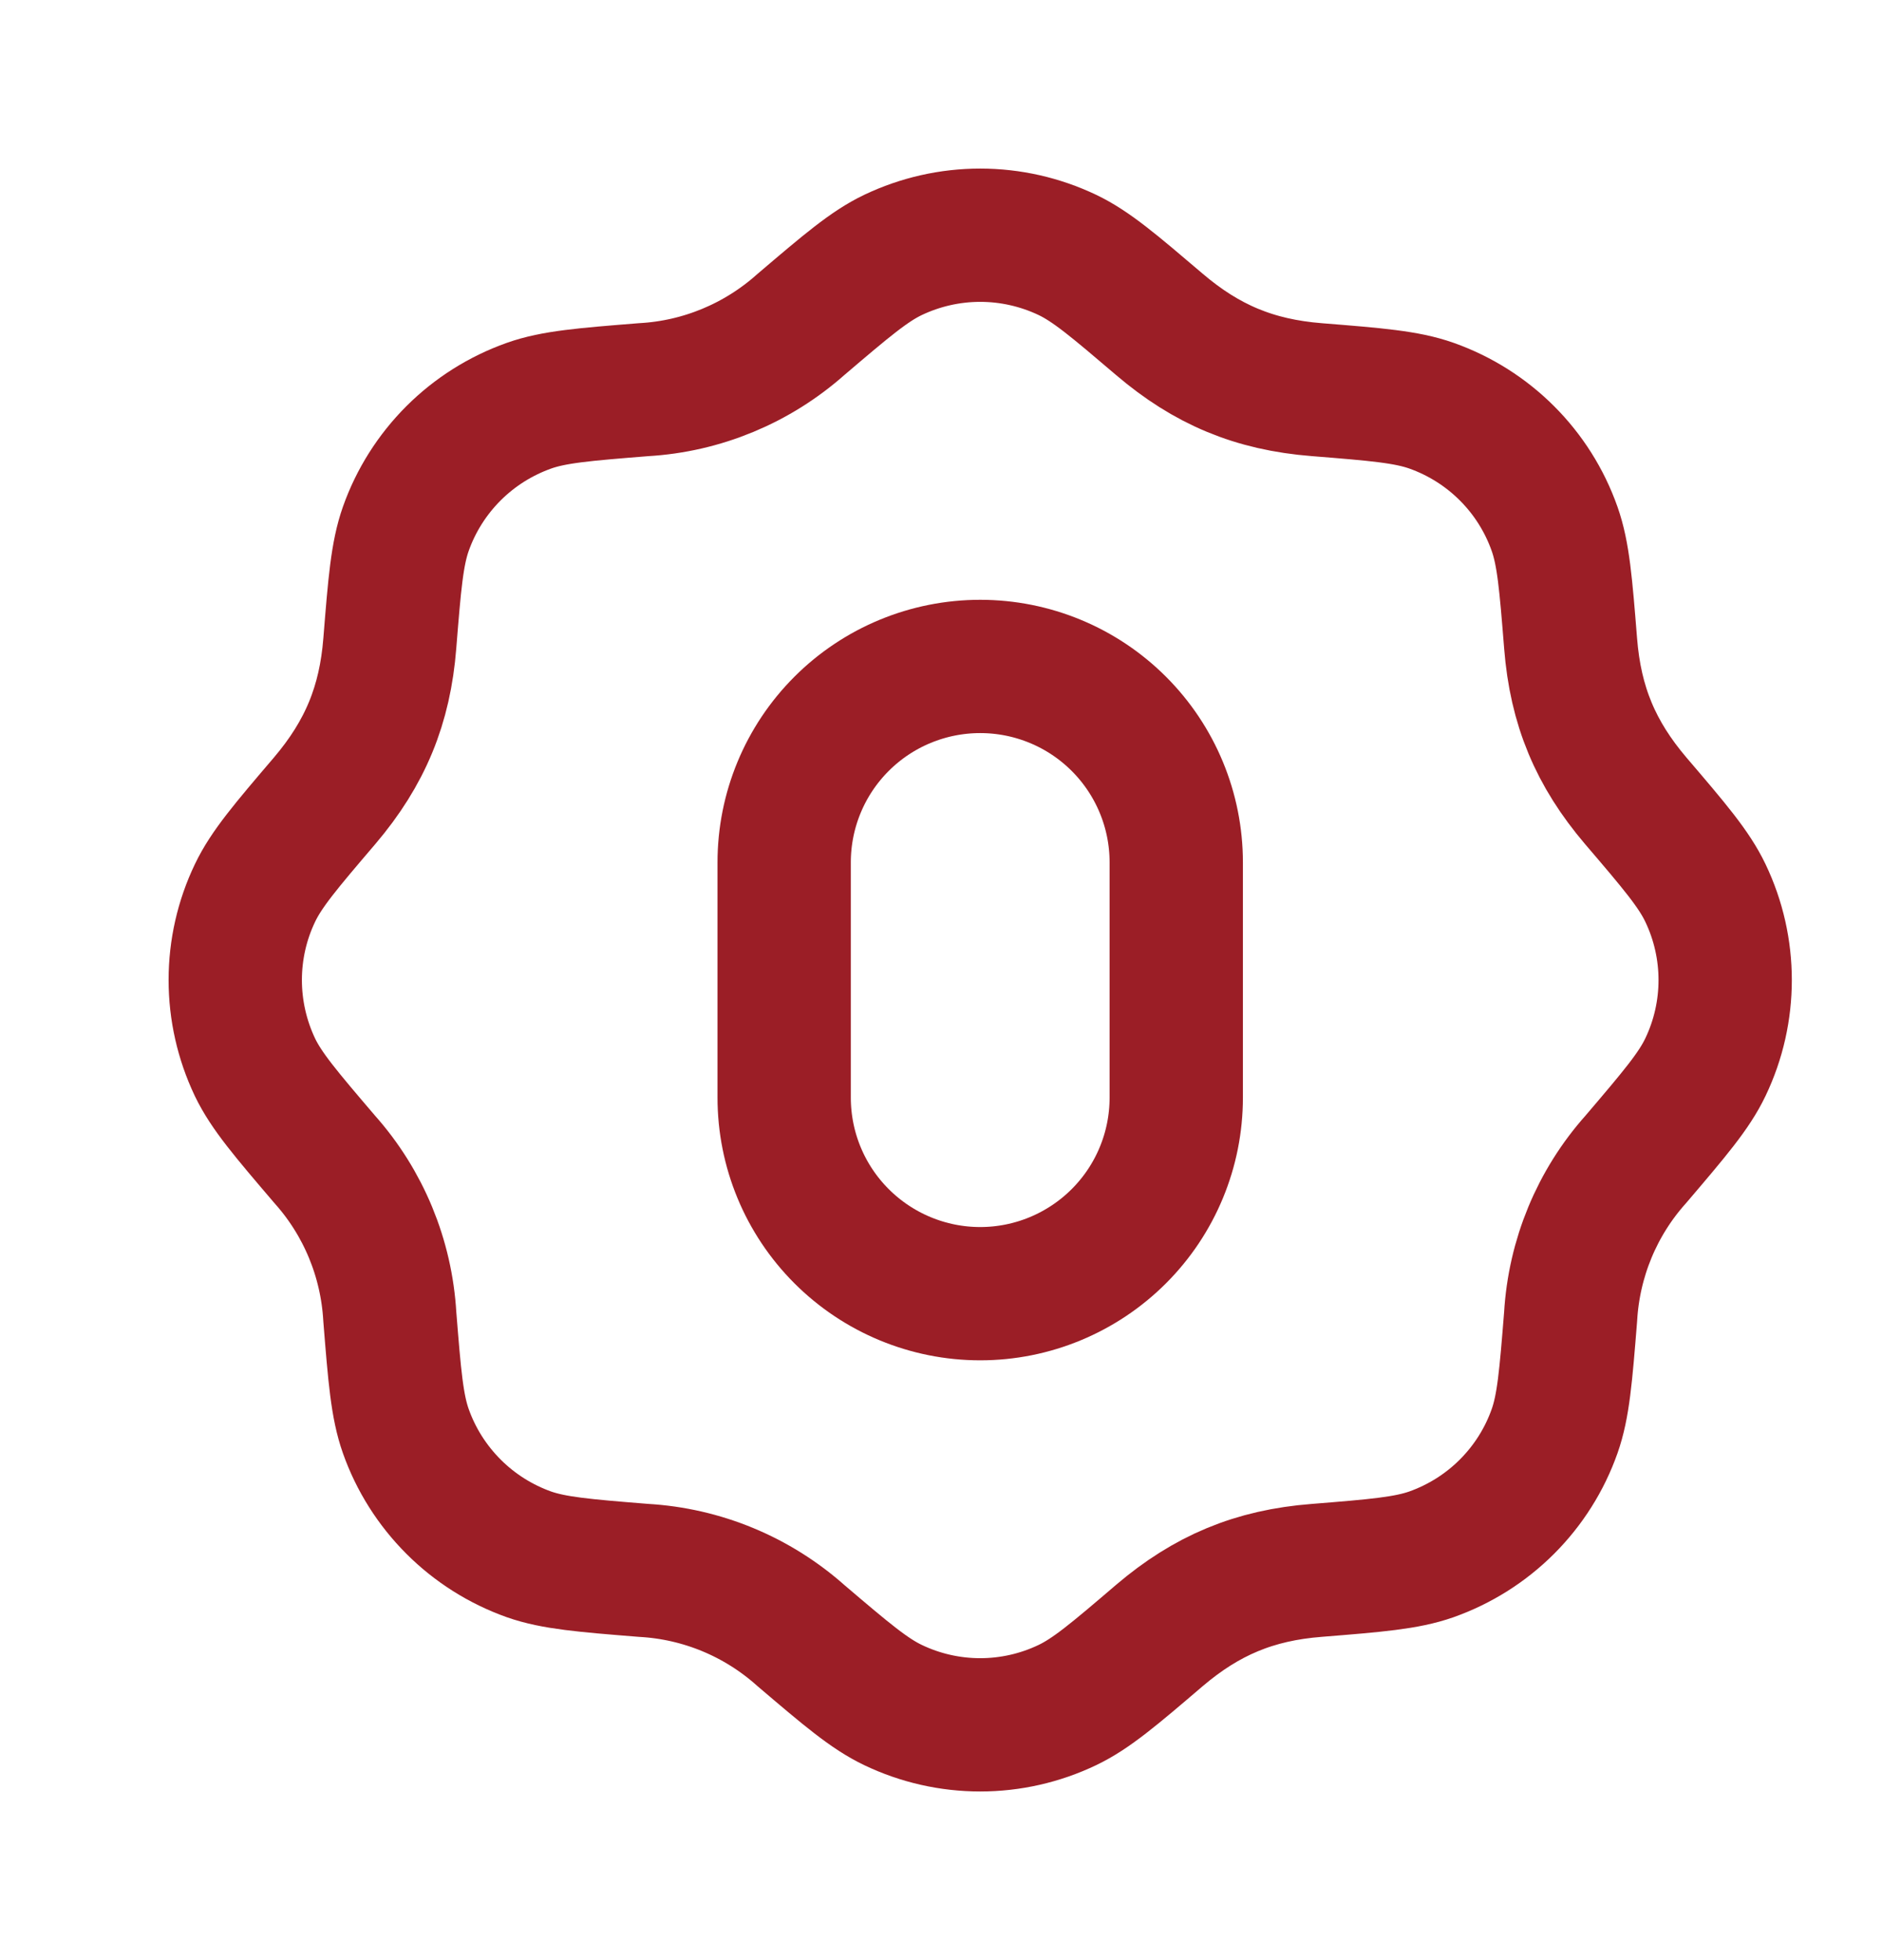
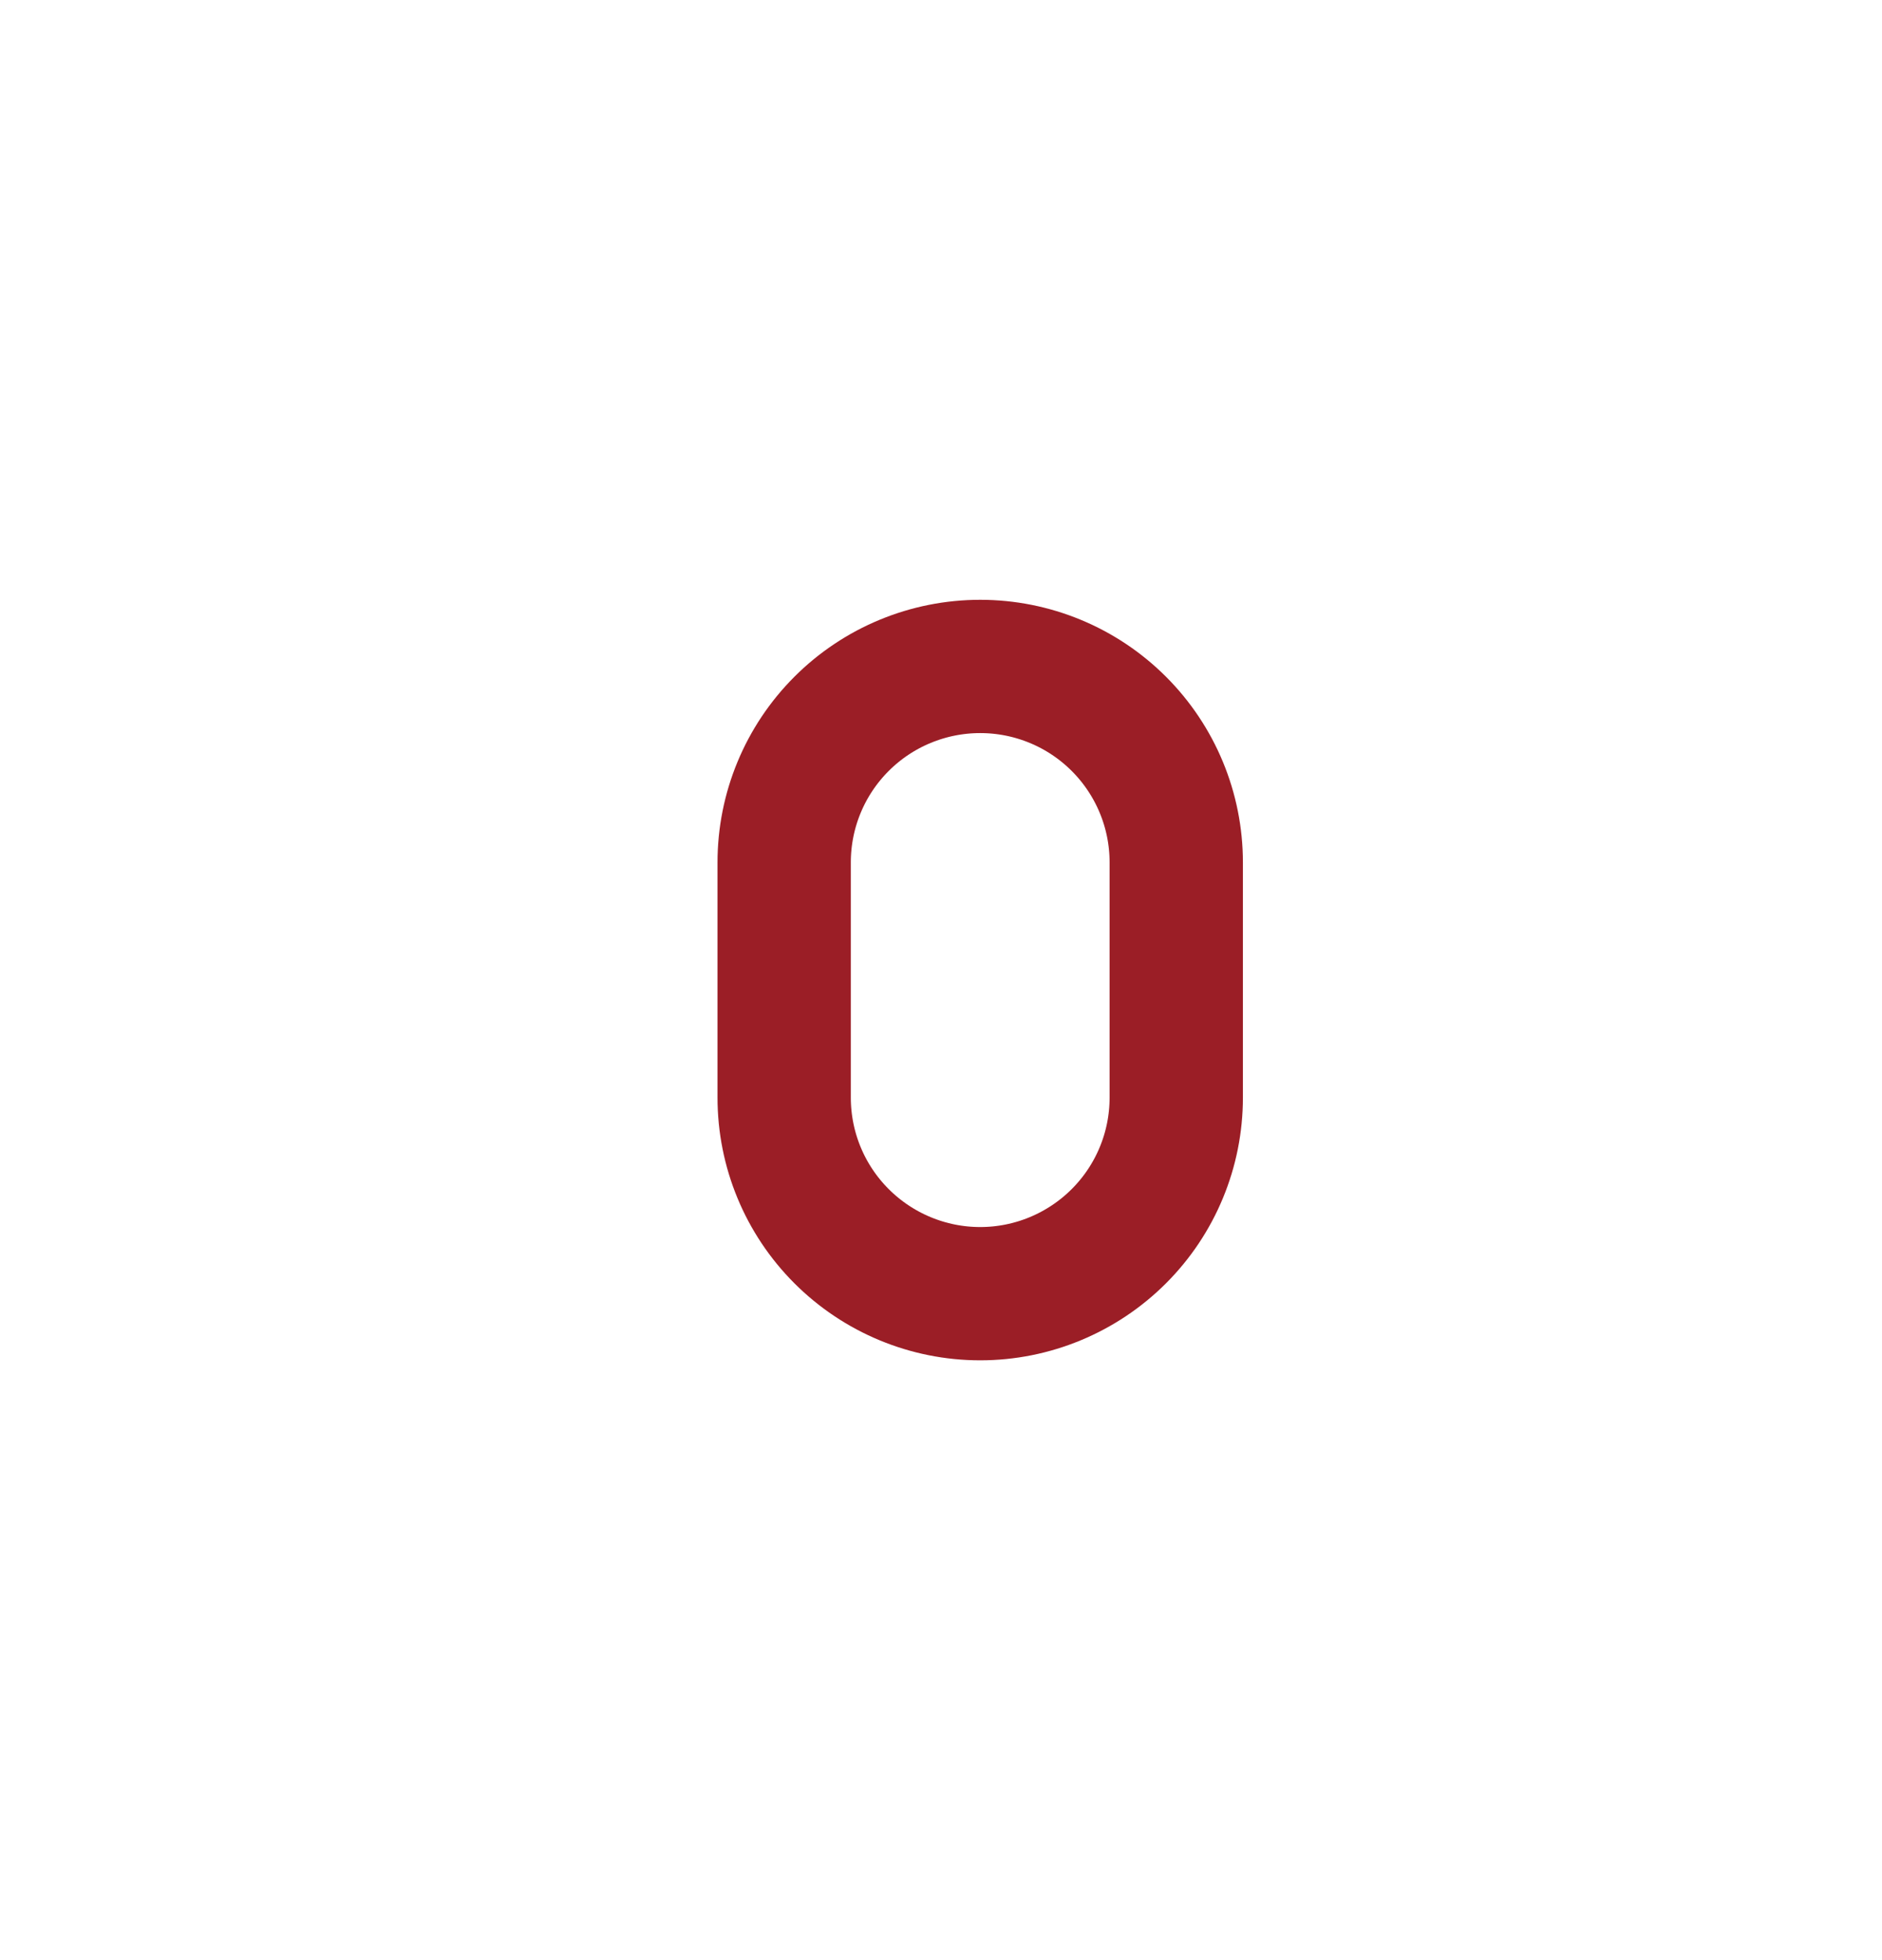
<svg xmlns="http://www.w3.org/2000/svg" width="24" height="25" viewBox="0 0 24 25" fill="none">
  <path d="M10 13.999V10.999C10 10.336 10.263 9.701 10.732 9.232C11.201 8.763 11.837 8.5 12.5 8.5C13.163 8.5 13.799 8.763 14.268 9.232C14.737 9.701 15 10.336 15 10.999V13.999C15 14.663 14.737 15.298 14.268 15.767C13.799 16.236 13.163 16.5 12.5 16.5C11.837 16.5 11.201 16.236 10.732 15.767C10.263 15.298 10 14.663 10 13.999Z" stroke="#9B1E26" stroke-width="1.7" stroke-linecap="round" stroke-linejoin="round" />
-   <path d="M10.213 4.139C10.794 3.644 11.085 3.396 11.389 3.251C11.736 3.086 12.116 3 12.5 3C12.884 3 13.264 3.086 13.611 3.251C13.915 3.396 14.206 3.644 14.787 4.139C15.386 4.649 15.994 4.907 16.794 4.97C17.555 5.031 17.936 5.062 18.254 5.174C18.988 5.434 19.566 6.011 19.825 6.746C19.937 7.063 19.968 7.444 20.029 8.206C20.092 9.006 20.349 9.613 20.859 10.213C21.355 10.793 21.603 11.085 21.748 11.389C22.084 12.091 22.084 12.909 21.748 13.611C21.603 13.915 21.355 14.206 20.86 14.787C20.364 15.342 20.072 16.05 20.029 16.794C19.968 17.555 19.937 17.936 19.825 18.253C19.697 18.616 19.489 18.945 19.217 19.217C18.945 19.489 18.616 19.696 18.253 19.825C17.936 19.936 17.555 19.968 16.793 20.029C15.993 20.091 15.386 20.349 14.787 20.858C14.206 21.355 13.915 21.602 13.611 21.747C13.264 21.913 12.884 21.999 12.5 21.999C12.116 21.999 11.736 21.913 11.389 21.747C11.085 21.602 10.794 21.355 10.213 20.86C9.657 20.364 8.95 20.071 8.206 20.029C7.445 19.968 7.064 19.936 6.746 19.825C6.384 19.696 6.054 19.488 5.783 19.216C5.511 18.944 5.303 18.615 5.175 18.253C5.063 17.936 5.032 17.555 4.971 16.793C4.928 16.049 4.636 15.342 4.141 14.787C3.645 14.206 3.397 13.915 3.251 13.611C3.086 13.263 3 12.884 3 12.499C3 12.115 3.086 11.735 3.252 11.389C3.397 11.085 3.645 10.793 4.14 10.213C4.66 9.601 4.909 8.989 4.971 8.205C5.032 7.444 5.063 7.063 5.175 6.745C5.303 6.383 5.511 6.054 5.783 5.782C6.055 5.51 6.384 5.303 6.747 5.174C7.064 5.062 7.445 5.031 8.207 4.97C8.95 4.928 9.657 4.634 10.213 4.139Z" stroke="#9B1E26" stroke-width="1.7" stroke-linecap="round" stroke-linejoin="round" />
</svg>